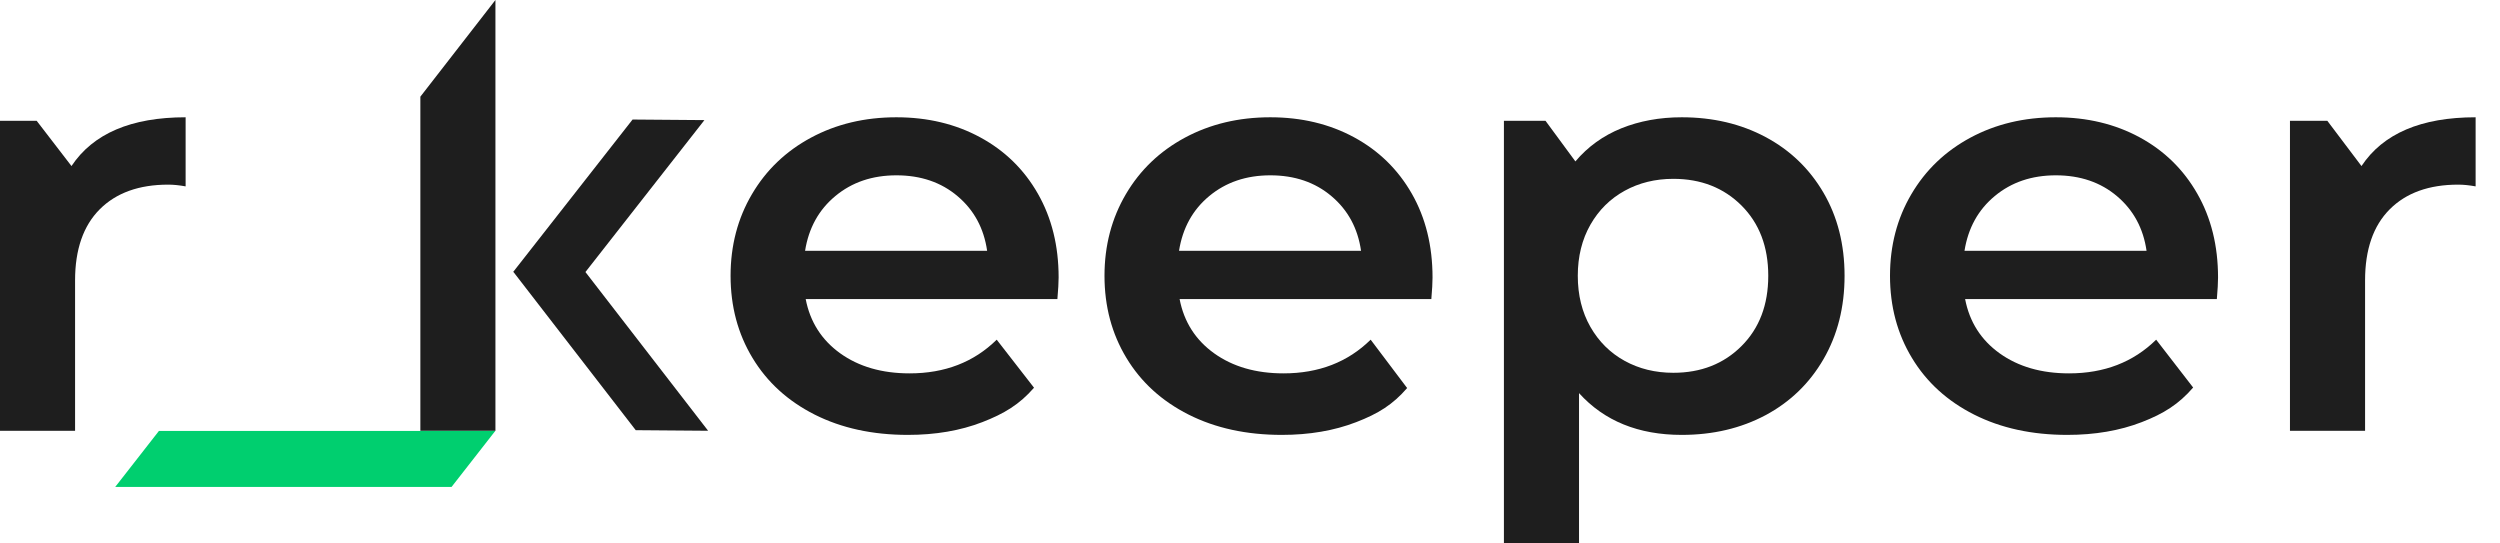
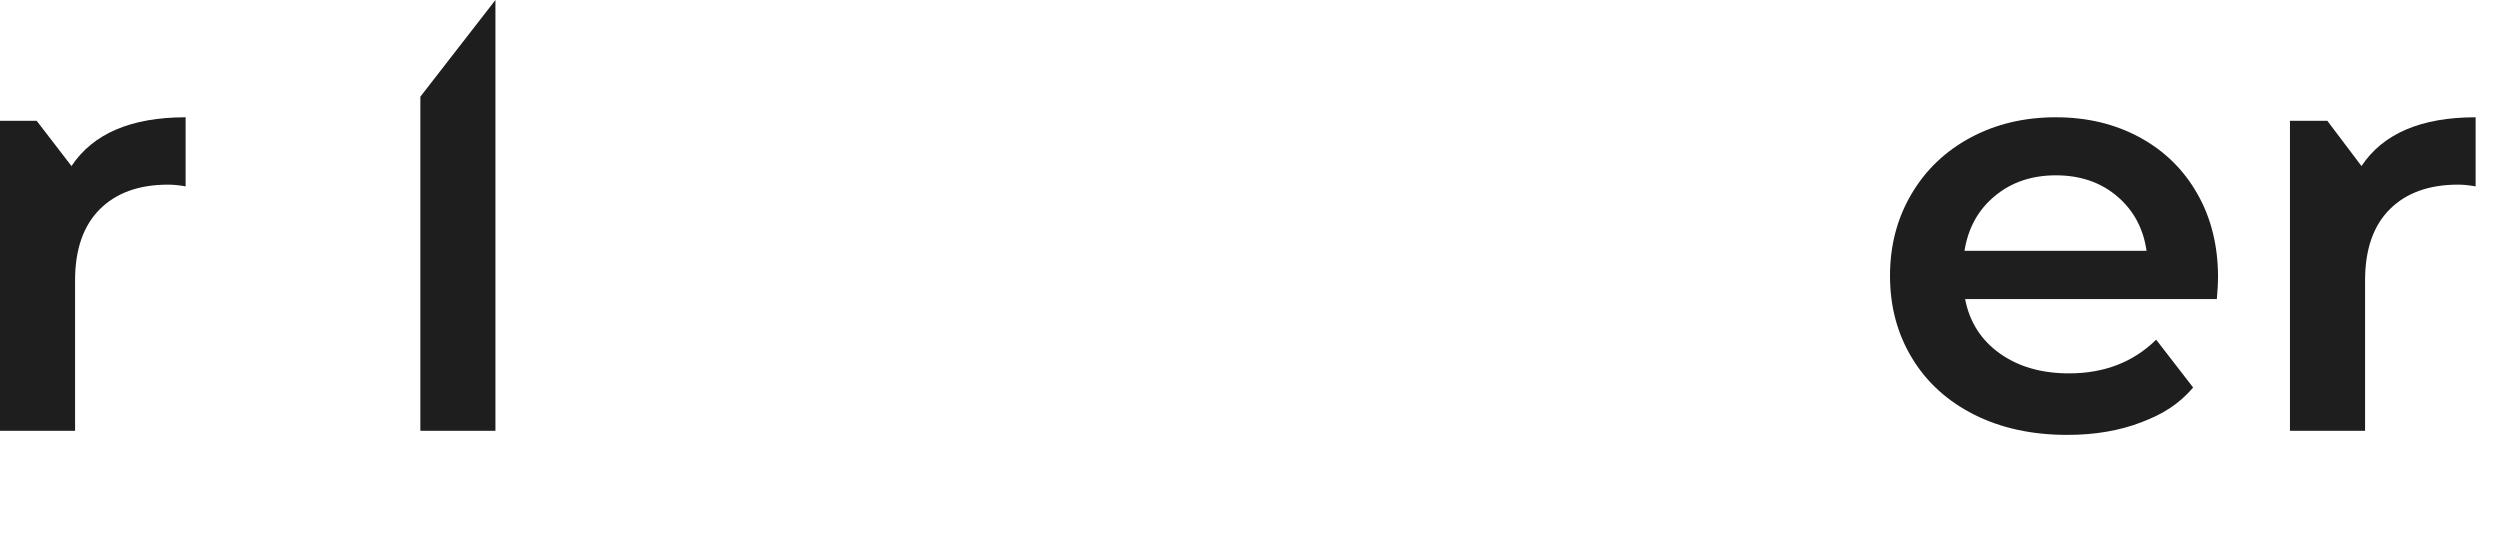
<svg xmlns="http://www.w3.org/2000/svg" width="69" height="15" viewBox="0 0 69 15" fill="none">
  <path d="M5.123 3.237V5.144C4.947 5.112 4.786 5.096 4.643 5.096C3.835 5.096 3.206 5.323 2.752 5.777C2.299 6.232 2.072 6.886 2.072 7.74V11.891H0V3.334H1.012L1.973 4.583C2.57 3.686 3.62 3.237 5.123 3.237Z" fill="#1E1E1E" />
  <path d="M13.674 11.891H11.602V2.668L13.674 0V11.891Z" fill="#1E1E1E" />
-   <path d="M29.184 8.254H22.237C22.358 8.884 22.677 9.383 23.19 9.752C23.704 10.12 24.343 10.305 25.106 10.305C26.078 10.305 26.88 9.995 27.509 9.375L28.539 10.701C28.14 11.16 27.719 11.416 27.112 11.651C26.503 11.886 25.819 12.003 25.056 12.003C24.083 12.003 23.226 11.816 22.485 11.443C21.745 11.069 21.173 10.548 20.77 9.88C20.366 9.212 20.164 8.457 20.164 7.612C20.164 6.779 20.36 6.028 20.753 5.361C21.145 4.693 21.69 4.172 22.386 3.798C23.082 3.424 23.868 3.237 24.74 3.237C25.603 3.237 26.374 3.422 27.053 3.79C27.734 4.159 28.264 4.677 28.645 5.345C29.027 6.013 29.218 6.785 29.218 7.66C29.218 7.799 29.206 7.997 29.184 8.254ZM23.058 5.409C22.599 5.788 22.32 6.293 22.22 6.923H27.245C27.156 6.304 26.886 5.801 26.432 5.417C25.979 5.032 25.415 4.839 24.741 4.839C24.077 4.839 23.516 5.029 23.058 5.409Z" fill="#1E1E1E" />
-   <path d="M39.505 8.254H32.557C32.678 8.884 32.997 9.383 33.511 9.752C34.025 10.12 34.663 10.305 35.426 10.305C36.398 10.305 37.2 9.995 37.83 9.375L38.837 10.71C38.439 11.169 38.04 11.416 37.432 11.651C36.824 11.886 36.139 12.003 35.376 12.003C34.403 12.003 33.546 11.816 32.806 11.443C32.065 11.069 31.493 10.548 31.09 9.88C30.686 9.212 30.484 8.457 30.484 7.612C30.484 6.779 30.681 6.028 31.073 5.361C31.465 4.693 32.01 4.172 32.706 3.798C33.403 3.424 34.188 3.237 35.061 3.237C35.923 3.237 36.694 3.422 37.374 3.79C38.054 4.159 38.584 4.677 38.966 5.345C39.348 6.013 39.538 6.785 39.538 7.66C39.538 7.799 39.527 7.997 39.505 8.254ZM33.378 5.409C32.919 5.788 32.641 6.293 32.541 6.923H37.565C37.476 6.304 37.206 5.801 36.752 5.417C36.299 5.032 35.735 4.839 35.061 4.839C34.398 4.839 33.837 5.029 33.378 5.409Z" fill="#1E1E1E" />
-   <path d="M48.729 3.782C49.409 4.145 49.942 4.658 50.329 5.32C50.716 5.983 50.91 6.747 50.91 7.612C50.91 8.477 50.716 9.244 50.329 9.912C49.942 10.58 49.409 11.095 48.729 11.459C48.049 11.821 47.278 12.003 46.416 12.003C45.222 12.003 44.277 11.619 43.581 10.85V15H41.508V3.334H42.656L43.481 4.455C43.824 4.049 44.246 3.745 44.75 3.541C45.252 3.339 45.808 3.237 46.416 3.237C47.278 3.237 48.049 3.419 48.729 3.782ZM48.066 9.551C48.558 9.06 48.804 8.413 48.804 7.612C48.804 6.811 48.558 6.165 48.066 5.673C47.574 5.182 46.946 4.936 46.184 4.936C45.687 4.936 45.238 5.046 44.841 5.265C44.443 5.484 44.127 5.796 43.895 6.202C43.664 6.608 43.547 7.078 43.547 7.612C43.547 8.146 43.664 8.617 43.895 9.022C44.127 9.428 44.443 9.741 44.841 9.96C45.238 10.179 45.687 10.289 46.184 10.289C46.946 10.289 47.574 10.043 48.066 9.551Z" fill="#1E1E1E" />
  <path d="M61.185 8.254H54.237C54.358 8.884 54.676 9.383 55.19 9.752C55.704 10.12 56.343 10.305 57.106 10.305C58.078 10.305 58.88 9.995 59.51 9.375L60.531 10.696C60.133 11.155 59.72 11.416 59.112 11.651C58.504 11.886 57.819 12.003 57.056 12.003C56.083 12.003 55.226 11.816 54.486 11.443C53.745 11.069 53.173 10.548 52.77 9.88C52.366 9.212 52.164 8.457 52.164 7.612C52.164 6.779 52.36 6.028 52.753 5.361C53.145 4.693 53.69 4.172 54.386 3.798C55.083 3.424 55.867 3.237 56.741 3.237C57.603 3.237 58.374 3.422 59.054 3.79C59.734 4.159 60.264 4.677 60.645 5.345C61.027 6.013 61.218 6.785 61.218 7.66C61.218 7.799 61.207 7.997 61.185 8.254ZM55.058 5.409C54.599 5.788 54.32 6.293 54.22 6.923H59.245C59.156 6.304 58.885 5.801 58.432 5.417C57.979 5.032 57.414 4.839 56.741 4.839C56.077 4.839 55.516 5.029 55.058 5.409Z" fill="#1E1E1E" />
  <path d="M68.327 3.237V5.144C68.15 5.112 67.99 5.096 67.846 5.096C67.039 5.096 66.409 5.323 65.956 5.777C65.502 6.232 65.276 6.886 65.276 7.74V11.891H63.203V3.334H64.234L65.177 4.583C65.773 3.686 66.823 3.237 68.327 3.237Z" fill="#1E1E1E" />
-   <path d="M19.544 11.889L16.158 7.508L19.442 3.315L17.459 3.299L14.164 7.505L14.177 7.514L17.546 11.873L19.544 11.889Z" fill="#1E1E1E" />
-   <path d="M12.463 13.439H3.18L4.387 11.893H13.67L12.463 13.439Z" fill="#00CF6F" />
</svg>